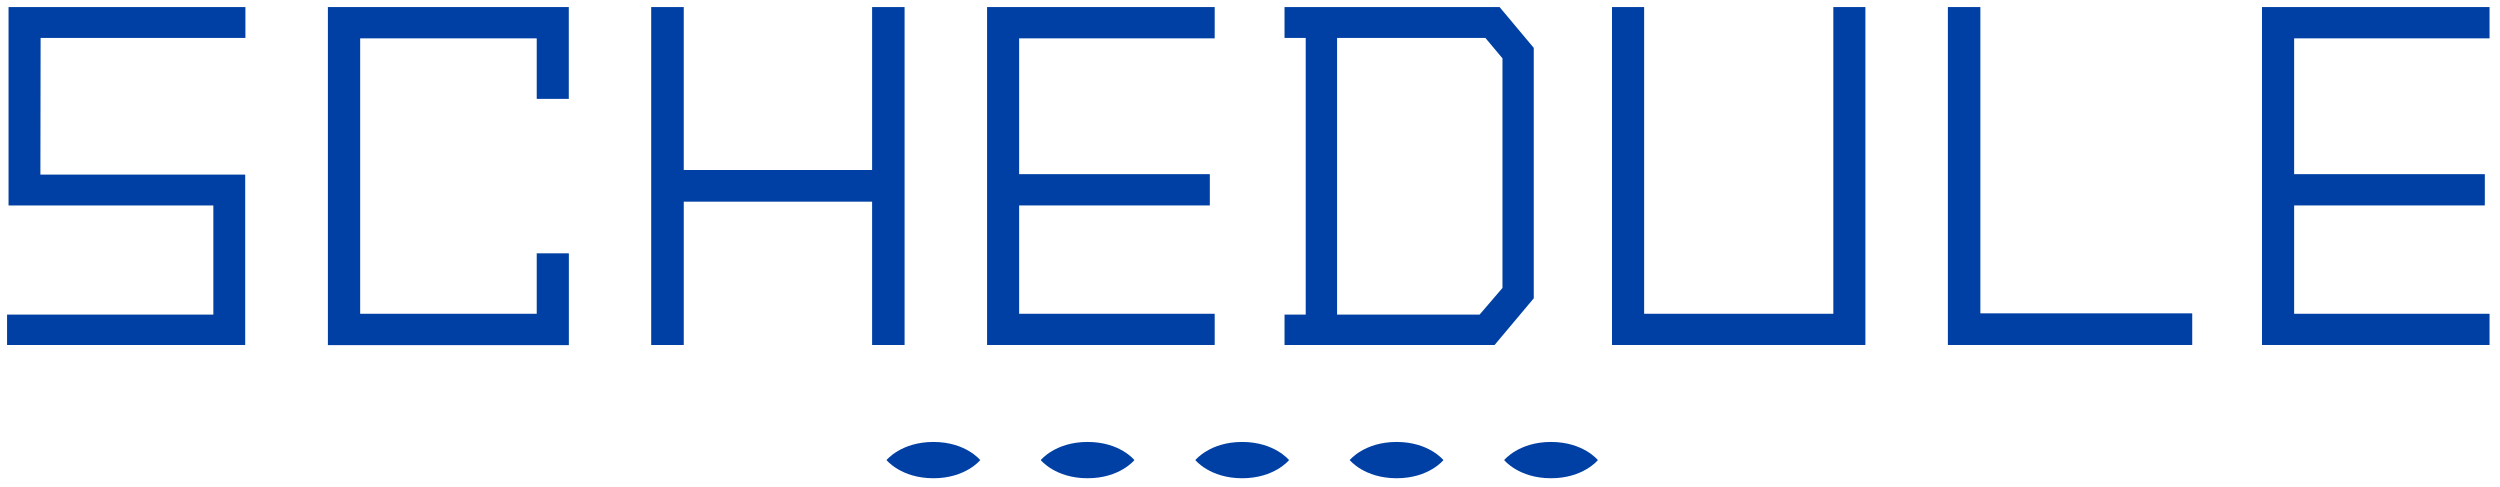
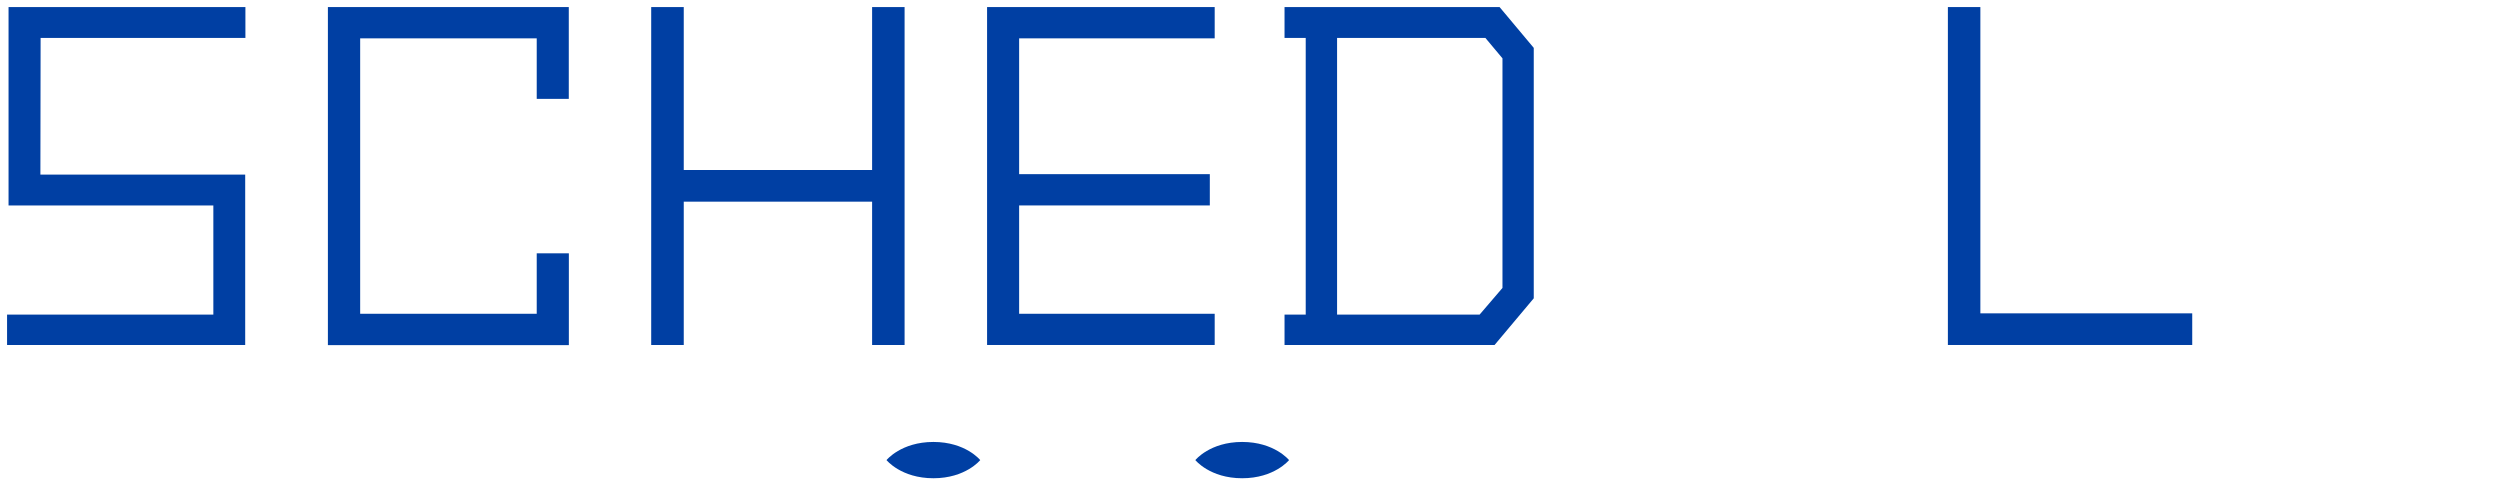
<svg xmlns="http://www.w3.org/2000/svg" preserveAspectRatio="none" viewBox="0 0 354 69">
  <defs>
    <style>.cls-1{fill:#003fa3;}</style>
  </defs>
  <g id="text">
    <path class="cls-1" d="M5.72,24.72h29V48.85H1v-4.3H30.21V29.09h-29V1H34.75V5.37h-29Z" />
    <path class="cls-1" d="M80.54,14H76V5.43H51v39H76V35.87h4.55v13H46.43V1H80.54Z" />
    <path class="cls-1" d="M123.49,1h4.6V48.85h-4.6V28.56H96.82V48.85H92.21V1h4.61V24.07h26.67Z" />
    <path class="cls-1" d="M172,5.43H144.31V24.66h27v4.43h-27V44.43H172v4.42H139.77V1H172Z" />
    <path class="cls-1" d="M212.34,1l4.84,5.78V42.24l-5.55,6.61H181.89v-4.3h3V5.37h-3V1Zm.41,39.77V8.26l-2.42-2.89h-21V44.55h20.18Z" />
-     <path class="cls-1" d="M264.14,1V48.85H228.26V1h4.55V44.43H259.6V1Z" />
    <path class="cls-1" d="M280.42,44.37h30v4.48H275.82V1h4.6Z" />
-     <path class="cls-1" d="M352.52,5.43H324.85V24.66h27v4.43h-27V44.43h27.67v4.42H320.3V1h32.22Z" />
-     <path class="cls-1" d="M219.62,62.58c-4.57,0-6.63,2.57-6.63,2.57s2.06,2.57,6.63,2.57,6.64-2.57,6.64-2.57S224.19,62.58,219.62,62.58Z" />
-     <path class="cls-1" d="M197.76,62.58c-4.57,0-6.64,2.57-6.64,2.57s2.07,2.57,6.64,2.57,6.63-2.57,6.63-2.57S202.33,62.58,197.76,62.58Z" />
    <path class="cls-1" d="M175.89,62.58c-4.57,0-6.63,2.57-6.63,2.57s2.06,2.57,6.63,2.57,6.64-2.57,6.64-2.57S180.46,62.58,175.89,62.58Z" />
-     <path class="cls-1" d="M154,62.58c-4.57,0-6.63,2.57-6.63,2.57s2.06,2.57,6.63,2.57,6.63-2.57,6.63-2.57S158.6,62.58,154,62.58Z" />
    <path class="cls-1" d="M132.17,62.58c-4.57,0-6.64,2.57-6.64,2.57s2.07,2.57,6.64,2.57,6.63-2.57,6.63-2.57S136.74,62.58,132.17,62.58Z" />
  </g>
</svg>